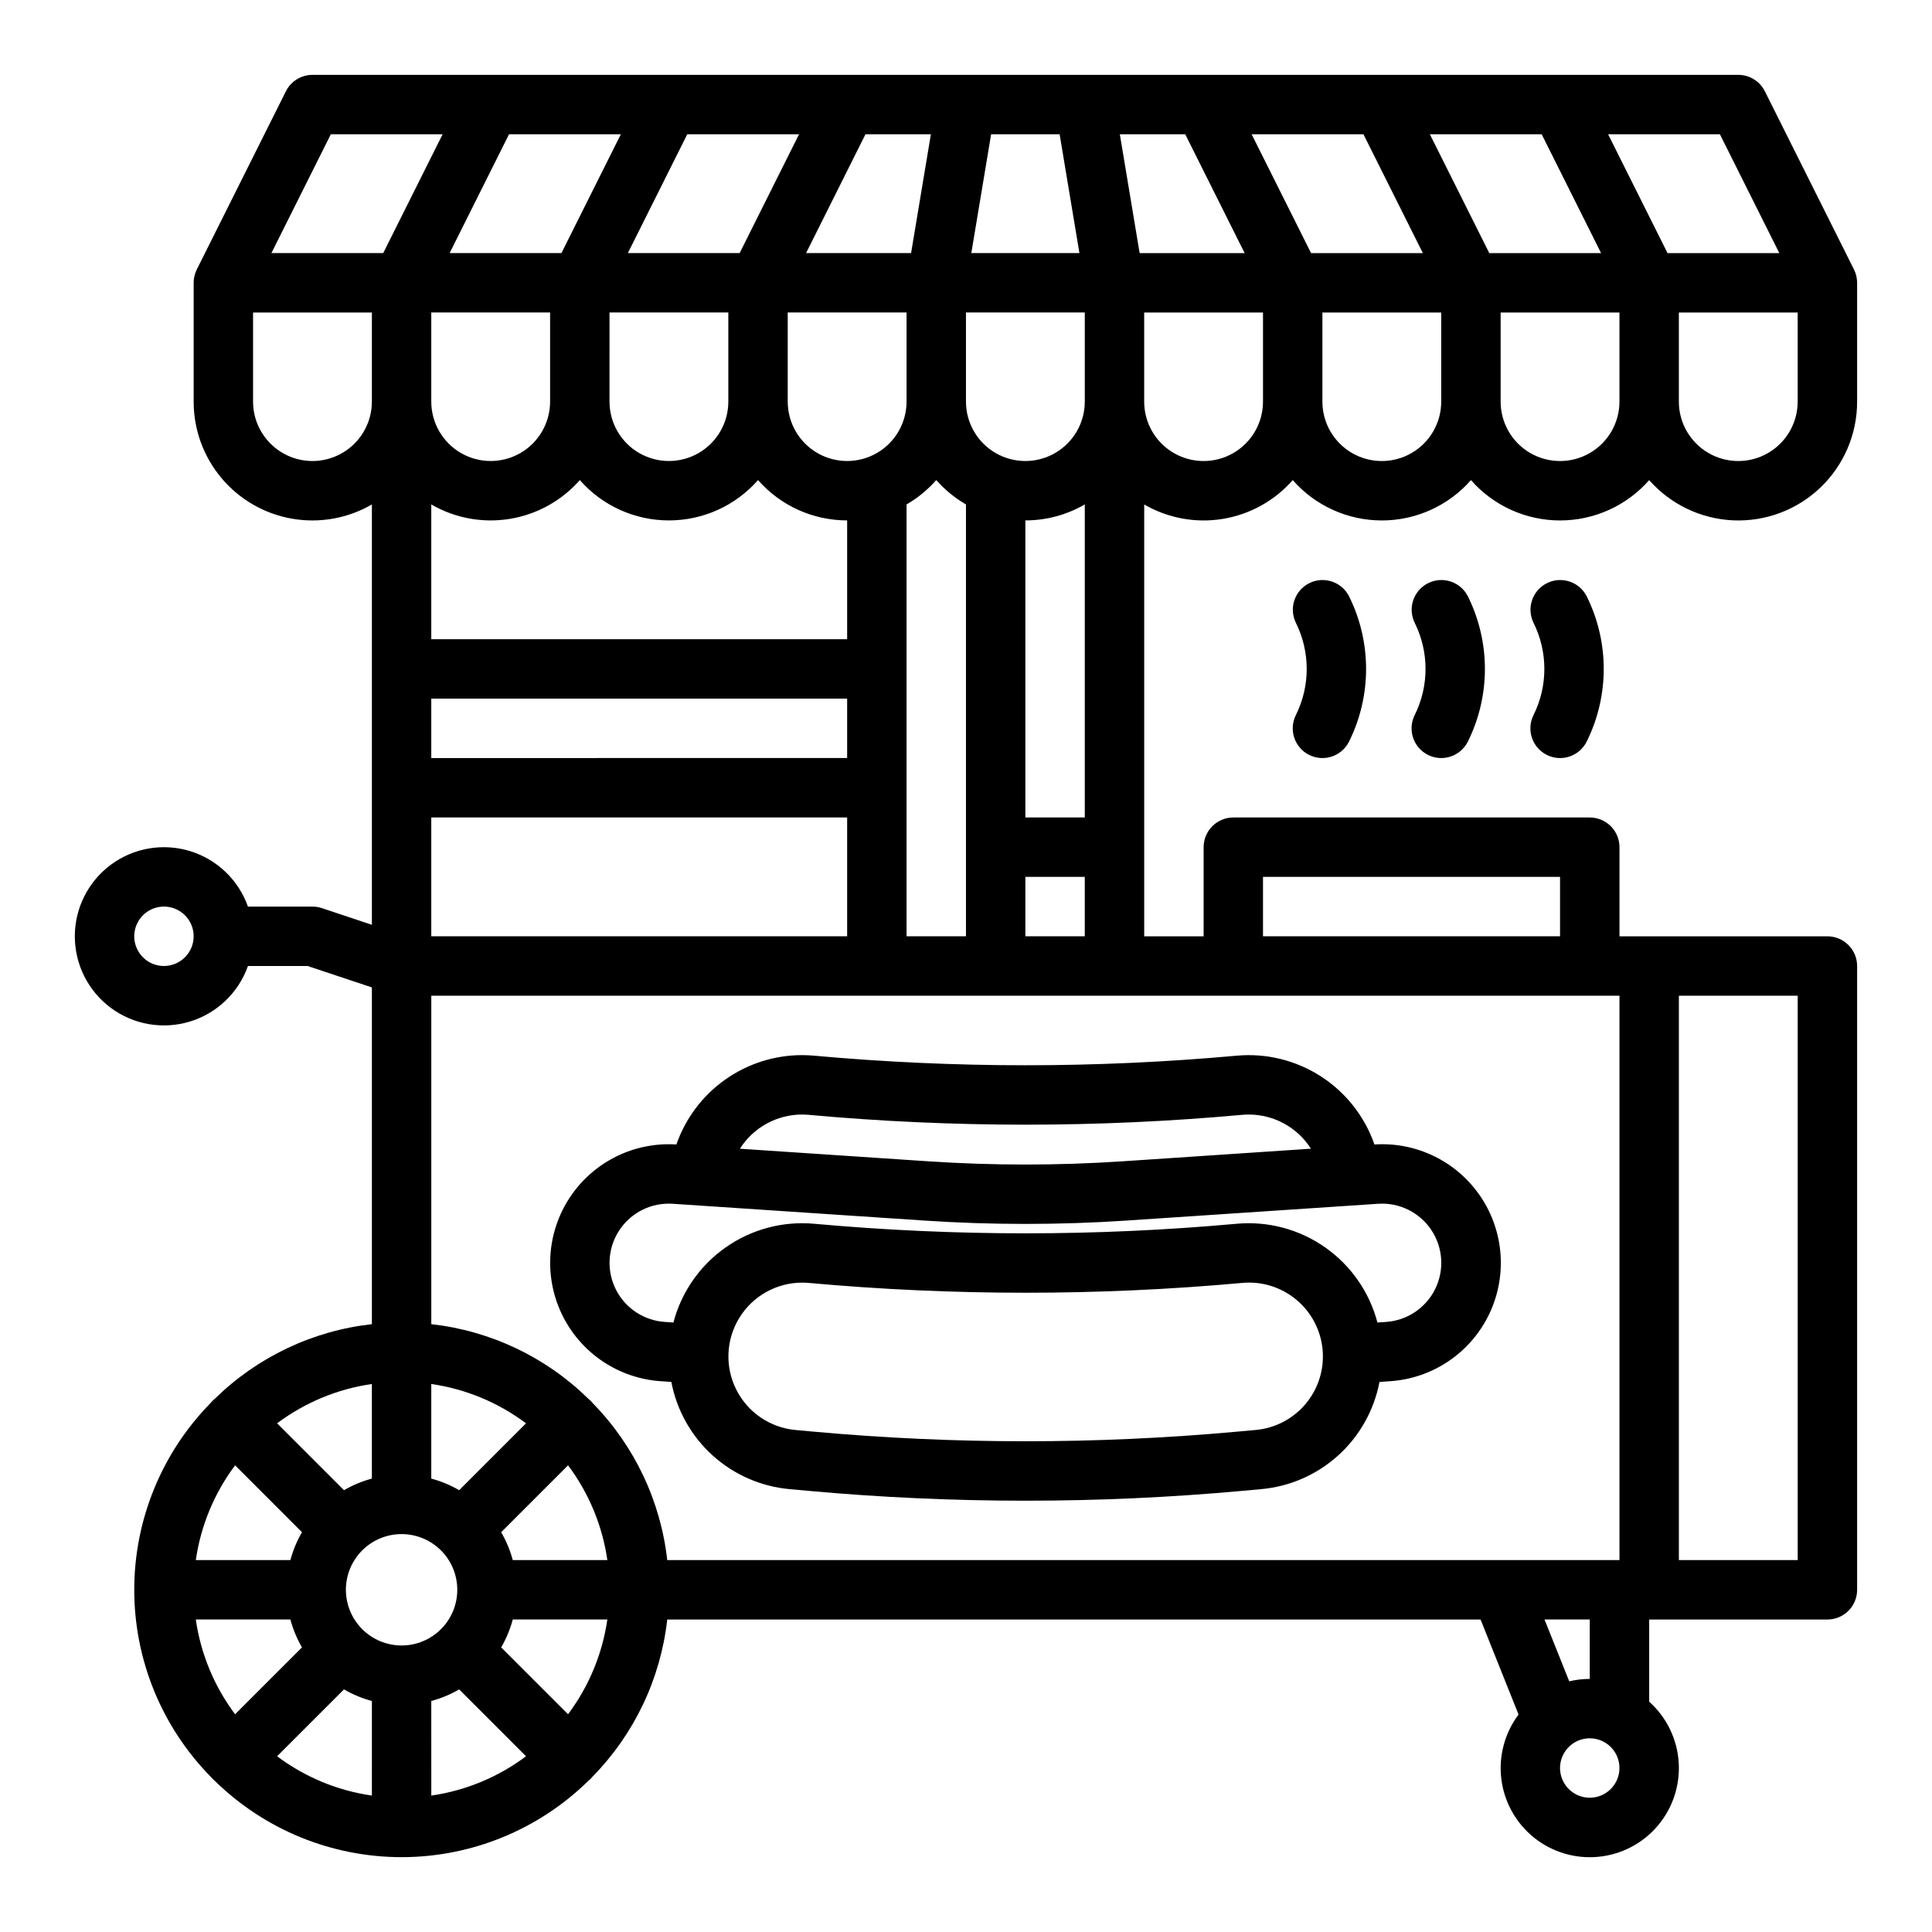
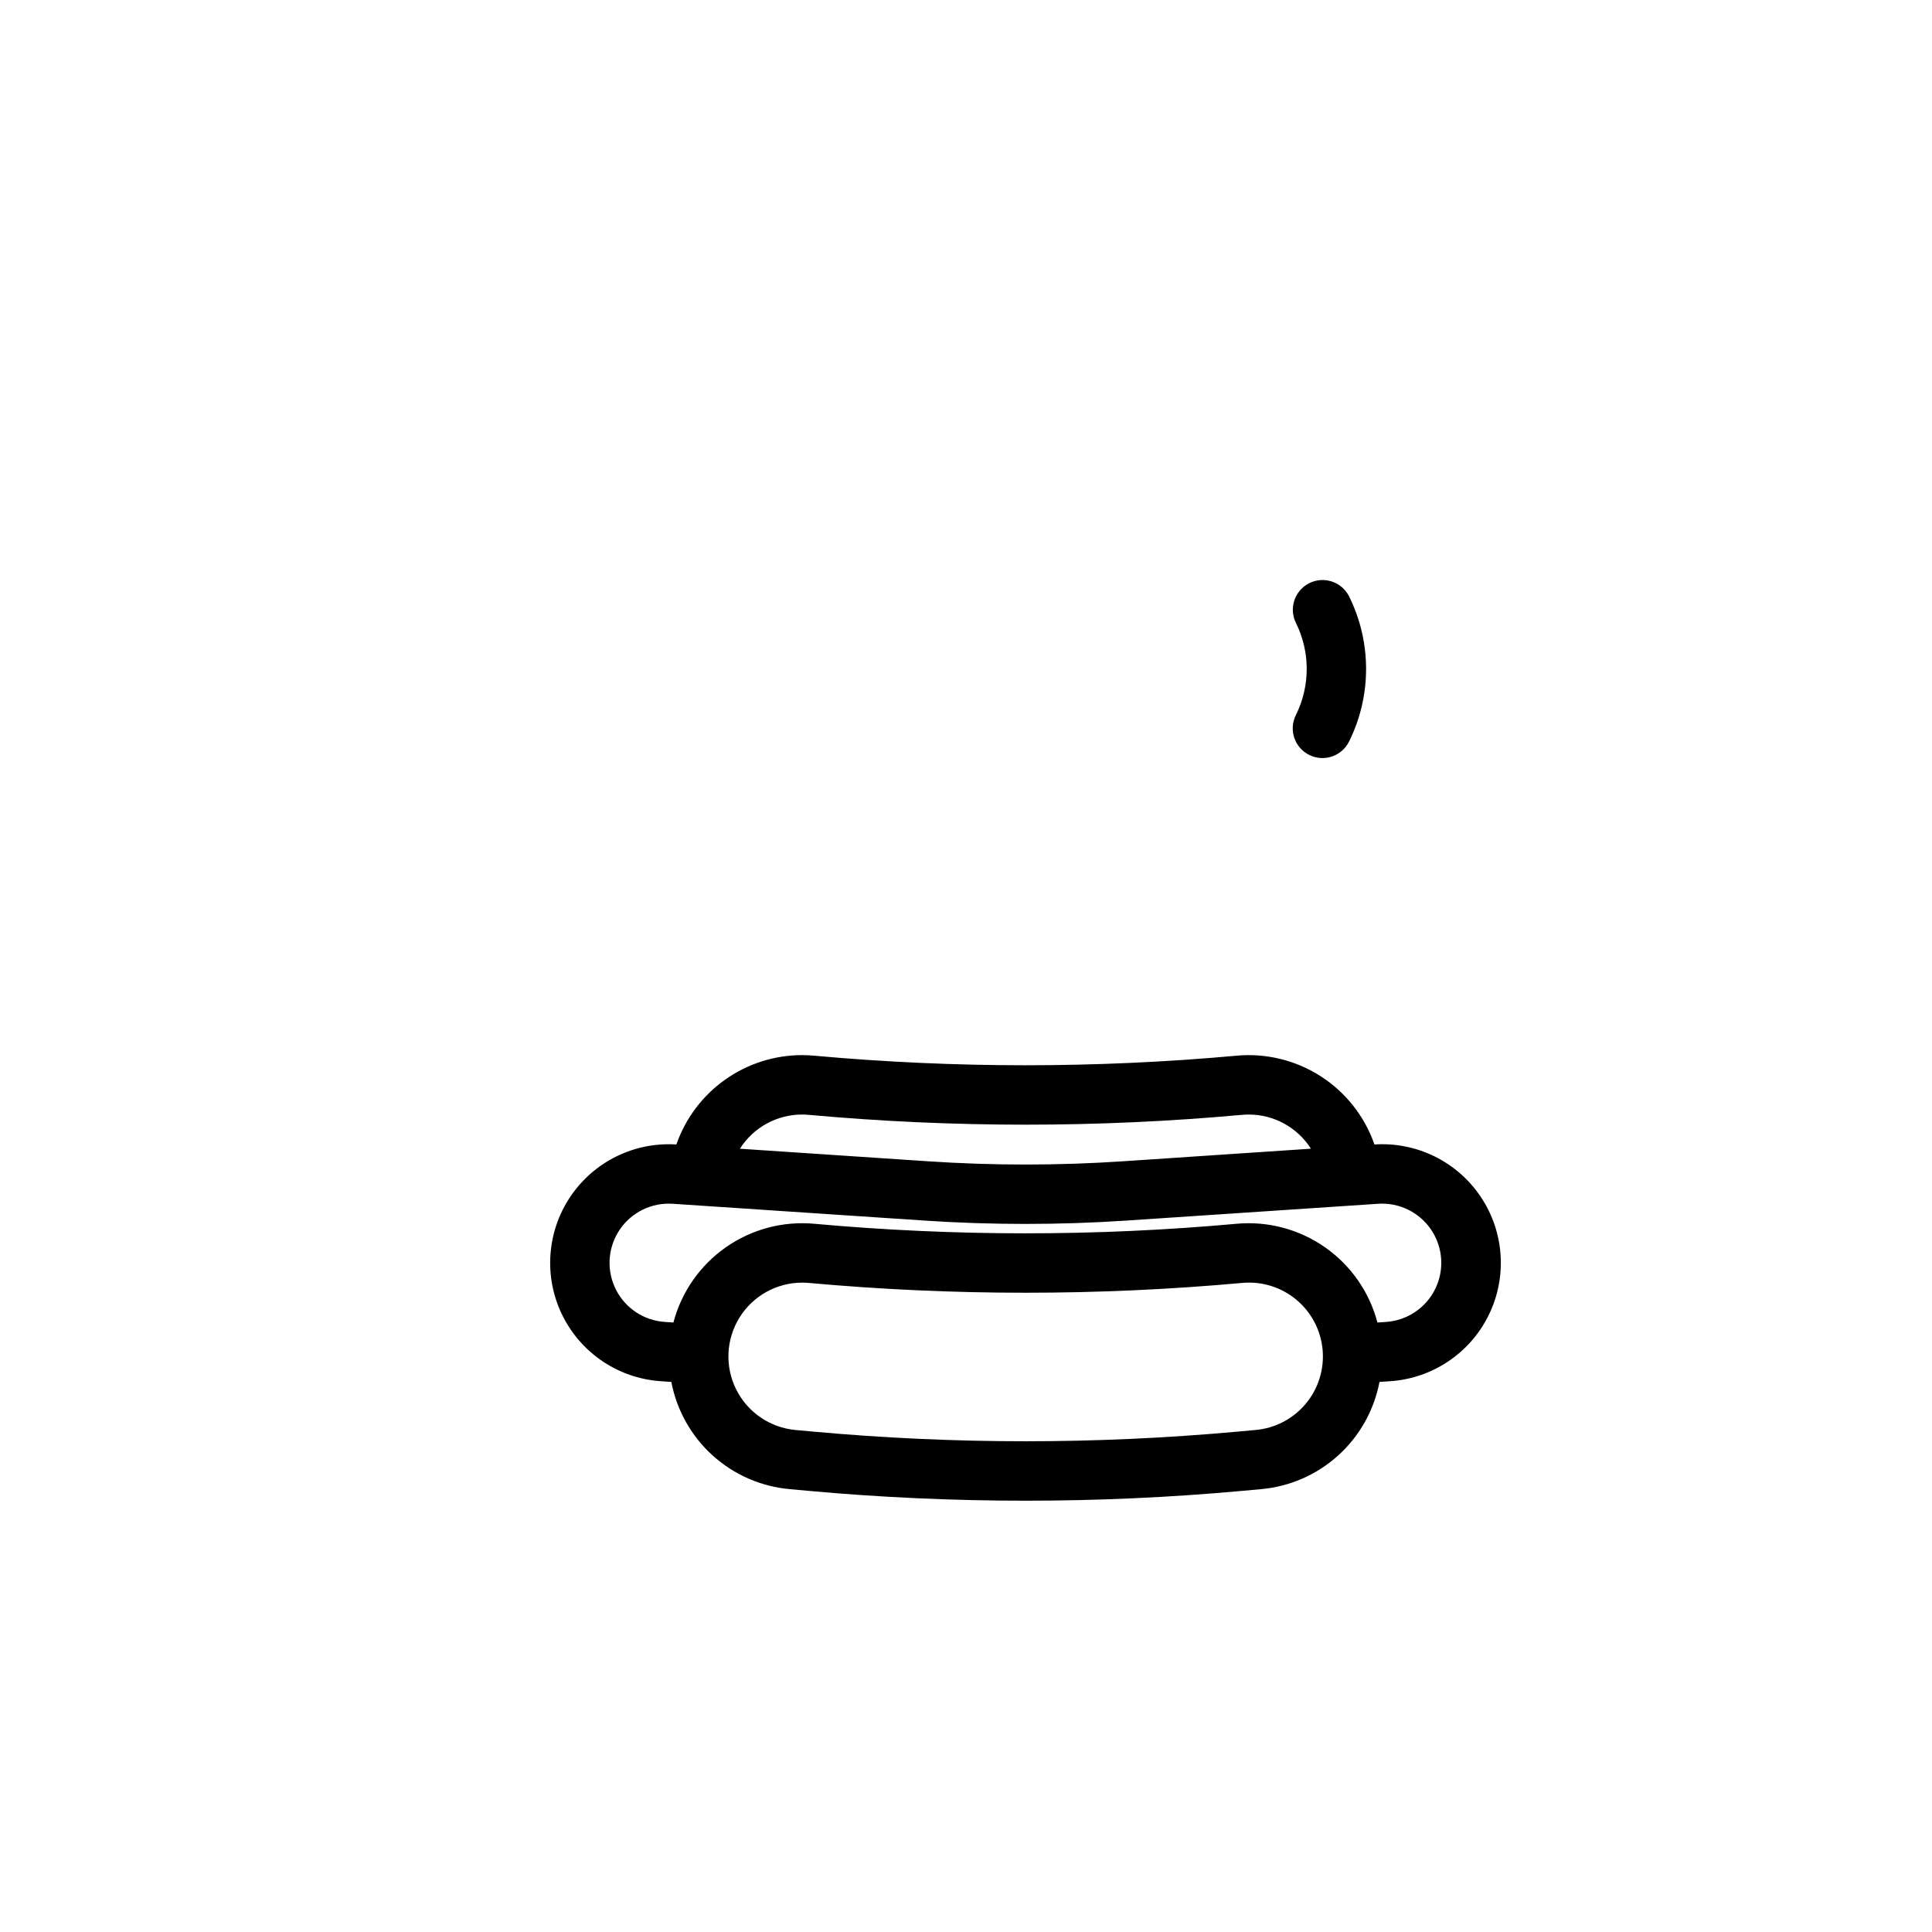
<svg xmlns="http://www.w3.org/2000/svg" fill="#000000" width="800px" height="800px" version="1.1" viewBox="144 144 512 512">
  <g>
    <path d="m359.8 423.77c-1.105-0.098-2.168-0.152-3.246-0.152h-0.004c-7.32 0.004-14.461 2.289-20.426 6.531-5.969 4.242-10.465 10.234-12.875 17.148-0.789-0.055-1.508-0.062-2.047-0.062-10.977 0.012-21.152 5.75-26.844 15.133-5.691 9.387-6.078 21.059-1.016 30.797 5.059 9.742 14.836 16.137 25.785 16.871l2.785 0.188c1.43 7.523 5.281 14.371 10.965 19.504 5.684 5.133 12.887 8.266 20.516 8.922l4.969 0.453c19.039 1.73 38.211 2.598 57.383 2.598 19.172 0 38.344-0.863 57.383-2.598l4.969-0.453c7.629-0.656 14.832-3.789 20.516-8.922 5.684-5.129 9.531-11.977 10.965-19.5l2.781-0.188c11.207-0.734 21.172-7.394 26.137-17.469 4.969-10.07 4.184-22.031-2.059-31.367-6.238-9.34-16.988-14.641-28.195-13.906-2.586-7.438-7.59-13.797-14.211-18.062-6.625-4.262-14.484-6.188-22.328-5.465-18.523 1.684-37.348 2.535-55.957 2.535-18.605 0-37.434-0.852-55.945-2.535zm116.87 99.195-4.969 0.453c-37.227 3.375-74.684 3.375-111.91 0l-4.969-0.453c-6.742-0.617-12.684-4.676-15.715-10.73-3.031-6.055-2.715-13.246 0.832-19.012 3.551-5.766 9.824-9.289 16.594-9.312 0.605 0 1.219 0.027 1.832 0.082h0.004c38.176 3.461 76.586 3.461 114.76 0 5.184-0.504 10.355 1.082 14.367 4.406 4.016 3.324 6.535 8.109 7.008 13.297 0.473 5.191-1.145 10.352-4.492 14.344-3.348 3.992-8.152 6.484-13.34 6.926zm32.547-59.953c5.594-0.375 10.961 2.266 14.082 6.922 3.121 4.66 3.519 10.629 1.043 15.66-2.473 5.031-7.445 8.359-13.039 8.734l-2.269 0.152c-2.121-8.074-7.039-15.133-13.871-19.922-6.836-4.793-15.148-7.004-23.461-6.246-37.227 3.375-74.684 3.375-111.91 0-8.312-0.758-16.625 1.453-23.457 6.246-6.836 4.789-11.754 11.848-13.875 19.922l-2.273-0.152v-0.004c-5.469-0.359-10.352-3.551-12.879-8.41-2.531-4.863-2.34-10.691 0.5-15.379 2.84-4.684 7.918-7.551 13.398-7.555 0.336 0 0.676 0 1.062 0.031l66.773 4.457c17.785 1.18 35.629 1.18 53.414 0zm-36.082-23.562c0.621-0.059 1.215-0.086 1.809-0.086 6.676 0 12.887 3.418 16.465 9.051l-50 3.348c-17.09 1.133-34.234 1.133-51.324 0l-50.004-3.34c3.578-5.637 9.789-9.055 16.469-9.059 0.59 0 1.18 0.027 1.816 0.086 18.992 1.727 38.297 2.602 57.379 2.602 19.082 0 38.387-0.875 57.391-2.606z" />
-     <path d="m636.12 218.24c-0.027-0.309-0.07-0.613-0.133-0.914v-0.012c-0.066-0.297-0.148-0.594-0.246-0.883-0.023-0.066-0.047-0.129-0.07-0.195-0.09-0.238-0.188-0.469-0.297-0.695-0.02-0.039-0.031-0.082-0.051-0.121l-23.617-47.23v-0.004c-1.332-2.664-4.059-4.348-7.039-4.348h-377.86c-2.981 0.004-5.707 1.688-7.039 4.352l-23.617 47.23c-0.02 0.039-0.031 0.082-0.051 0.121-0.109 0.227-0.207 0.457-0.297 0.695-0.023 0.066-0.051 0.129-0.07 0.195v0.004c-0.098 0.289-0.18 0.586-0.242 0.883v0.012c-0.062 0.301-0.109 0.605-0.133 0.914-0.008 0.09-0.008 0.176-0.012 0.266-0.008 0.148-0.023 0.297-0.023 0.441v31.488-0.004c-0.008 7.406 2.598 14.574 7.359 20.246 4.758 5.676 11.367 9.488 18.66 10.77 7.293 1.281 14.801-0.051 21.211-3.762v111.39l-13.254-4.418c-0.805-0.266-1.645-0.402-2.492-0.402h-17.098c-2.496-7.059-8.191-12.516-15.352-14.711-7.16-2.191-14.938-0.855-20.957 3.598s-9.57 11.496-9.57 18.984 3.551 14.535 9.57 18.988 13.797 5.785 20.957 3.594c7.16-2.191 12.855-7.648 15.352-14.707h15.82l17.023 5.672v89.238c-15.68 1.754-30.324 8.703-41.594 19.746-0.438 0.352-0.84 0.75-1.191 1.191-12.941 13.211-20.191 30.969-20.191 49.465 0 18.492 7.25 36.254 20.191 49.465 0.352 0.438 0.754 0.836 1.191 1.188 13.211 12.945 30.969 20.195 49.465 20.195 18.496 0 36.254-7.25 49.465-20.195 0.441-0.352 0.84-0.75 1.191-1.188 11.039-11.273 17.992-25.914 19.746-41.594h215.54l10.07 25.184c-3.695 4.91-5.328 11.07-4.555 17.172 0.773 6.098 3.898 11.652 8.703 15.488 4.805 3.832 10.918 5.637 17.035 5.035 6.121-0.602 11.762-3.562 15.73-8.262 3.965-4.695 5.945-10.754 5.516-16.887-0.426-6.133-3.231-11.855-7.812-15.953v-21.777h47.234c2.086 0 4.09-0.828 5.566-2.305 1.473-1.477 2.305-3.481 2.305-5.566v-165.31c0-2.09-0.832-4.09-2.305-5.566-1.477-1.477-3.481-2.309-5.566-2.309h-55.105v-23.613c0-2.09-0.828-4.09-2.305-5.566-1.477-1.477-3.481-2.309-5.566-2.309h-94.465c-4.348 0-7.871 3.527-7.871 7.875v23.617l-15.746-0.004v-114.44c6.293 3.648 13.66 5 20.836 3.82 7.18-1.176 13.727-4.809 18.523-10.277 5.969 6.797 14.574 10.691 23.617 10.691s17.648-3.894 23.617-10.691c5.965 6.797 14.57 10.691 23.613 10.691 9.047 0 17.652-3.894 23.617-10.691 5.668 6.445 13.719 10.297 22.297 10.664 8.574 0.367 16.926-2.785 23.121-8.727 6.195-5.941 9.695-14.156 9.688-22.738v-31.488c0-0.148-0.016-0.297-0.023-0.441-0.004-0.086-0.004-0.176-0.012-0.262zm-448.67 181.76c-3.184 0-6.055-1.918-7.273-4.859s-0.543-6.328 1.707-8.582c2.254-2.25 5.637-2.922 8.578-1.703 2.941 1.215 4.859 4.086 4.859 7.269-0.004 4.348-3.523 7.867-7.871 7.875zm401.47 7.871h31.488v149.57h-31.488zm-182.26-228.29h18.152l5.246 31.488h-28.648zm-6.668 47.23h31.488v23.617c0 5.625-3.004 10.824-7.875 13.637-4.871 2.812-10.871 2.812-15.742 0s-7.871-8.012-7.871-13.637zm15.742 133.82v-78.719c5.531 0.004 10.965-1.457 15.746-4.234v82.953zm15.742 15.742v15.742l-15.742 0.004v-15.742zm-31.484-98.691v114.44h-15.746v-114.44c2.957-1.715 5.613-3.894 7.871-6.457 2.262 2.562 4.918 4.742 7.875 6.457zm-141.7 67.207v-15.746h110.21v15.742zm110.21 15.742v31.488h-110.21v-31.488zm-110.21-47.23v-35.719c6.293 3.648 13.66 5 20.84 3.82 7.176-1.176 13.723-4.809 18.523-10.277 5.965 6.797 14.57 10.691 23.613 10.691 9.047 0 17.652-3.894 23.617-10.691 5.965 6.797 14.57 10.691 23.617 10.688v31.488zm0-62.977v-23.617h31.488v23.617c0 5.625-3 10.824-7.871 13.637-4.871 2.812-10.871 2.812-15.742 0-4.871-2.812-7.875-8.012-7.875-13.637zm47.23 0 0.004-23.617h31.488v23.617c0 5.625-3 10.824-7.875 13.637-4.871 2.812-10.871 2.812-15.742 0s-7.871-8.012-7.871-13.637zm47.23 0 0.004-23.617h31.488v23.617c0 5.625-3 10.824-7.871 13.637-4.871 2.812-10.875 2.812-15.746 0-4.871-2.812-7.871-8.012-7.871-13.637zm20.609-70.848h17.332l-5.246 31.488h-27.824zm-47.23 0h29.629l-15.742 31.488h-29.629zm-47.23 0h29.629l-15.742 31.488h-29.629zm-47.23 0h29.629l-15.742 31.488h-29.633zm26.621 331.2c9.113 1.309 17.75 4.894 25.113 10.418l-17.723 17.723c-2.316-1.348-4.801-2.383-7.391-3.074zm-31.488-244.6c-4.172-0.008-8.176-1.668-11.125-4.617-2.953-2.953-4.613-6.953-4.617-11.129v-23.617h31.488v23.617c-0.004 4.176-1.664 8.176-4.617 11.129-2.953 2.949-6.953 4.609-11.129 4.617zm15.746 244.6v25.066c-2.59 0.691-5.074 1.727-7.391 3.074l-17.723-17.723c7.363-5.523 16-9.109 25.113-10.418zm-36.242 21.551 17.719 17.723c-1.348 2.316-2.379 4.801-3.074 7.387h-25.062c1.309-9.109 4.891-17.746 10.414-25.109zm-10.418 40.855h25.062c0.695 2.586 1.727 5.074 3.074 7.391l-17.723 17.719c-5.523-7.363-9.105-15.996-10.414-25.109zm46.66 46.66c-9.113-1.309-17.75-4.891-25.113-10.418l17.723-17.719c2.316 1.344 4.801 2.379 7.391 3.074zm-6.887-54.531c0-3.918 1.555-7.672 4.32-10.438 2.769-2.769 6.523-4.324 10.438-4.324 3.914 0 7.668 1.555 10.438 4.324 2.769 2.766 4.324 6.519 4.324 10.438 0 3.914-1.555 7.668-4.324 10.434-2.769 2.769-6.523 4.324-10.438 4.324-3.914-0.004-7.664-1.559-10.434-4.328-2.766-2.766-4.32-6.519-4.324-10.43zm22.633 54.531-0.004-25.062c2.59-0.695 5.074-1.73 7.391-3.074l17.723 17.723v-0.004c-7.363 5.527-16 9.109-25.113 10.418zm36.242-21.551-17.723-17.719c1.348-2.316 2.379-4.805 3.074-7.391h25.062c-1.309 9.113-4.891 17.746-10.414 25.109zm-14.648-40.855c-0.695-2.586-1.727-5.07-3.074-7.387l17.723-17.723c5.523 7.363 9.105 16 10.414 25.109zm285.41 62.977c-3.184 0-6.055-1.918-7.273-4.859-1.219-2.941-0.547-6.328 1.707-8.578 2.25-2.25 5.637-2.926 8.578-1.707 2.941 1.219 4.859 4.09 4.859 7.273-0.004 4.348-3.527 7.867-7.871 7.871zm-11.988-47.23h11.988v15.742c-1.832 0.004-3.656 0.215-5.438 0.641zm-74.605-196.8h78.719v15.742h-78.719zm-7.871 31.488h102.34v149.57h-252.35c-1.754-15.68-8.707-30.32-19.746-41.59-0.352-0.441-0.75-0.84-1.191-1.191-11.27-11.043-25.914-17.992-41.594-19.746v-87.039zm-24.82-196.8-5.246-31.488h17.332l15.742 31.488zm32.691 39.359c0 5.625-3 10.824-7.871 13.637s-10.875 2.812-15.746 0c-4.871-2.812-7.871-8.012-7.871-13.637v-23.617h31.488zm-3.008-70.848h29.629l15.742 31.488h-29.625zm50.238 70.848c0 5.625-3 10.824-7.871 13.637s-10.871 2.812-15.742 0c-4.871-2.812-7.875-8.012-7.875-13.637v-23.617h31.488zm-3.008-70.848h29.629l15.742 31.488h-29.625zm50.242 70.848c0 5.625-3 10.824-7.871 13.637s-10.875 2.812-15.746 0-7.871-8.012-7.871-13.637v-23.617h31.488zm-3.008-70.848h29.629l15.742 31.488h-29.625zm50.238 70.848c0 5.625-3 10.824-7.871 13.637-4.871 2.812-10.871 2.812-15.742 0-4.871-2.812-7.875-8.012-7.875-13.637v-23.617h31.488z" />
    <path d="m490.94 344.06c1.867 0.938 4.031 1.09 6.012 0.43 1.98-0.66 3.617-2.082 4.551-3.949 6.031-12.137 6.031-26.395 0-38.531-1.965-3.852-6.668-5.398-10.535-3.465s-5.449 6.625-3.547 10.508c3.828 7.699 3.828 16.746 0 24.445-1.945 3.891-0.367 8.617 3.519 10.562z" />
-     <path d="m522.43 344.06c1.867 0.938 4.031 1.09 6.012 0.43 1.98-0.66 3.617-2.082 4.551-3.949 6.031-12.137 6.031-26.395 0-38.531-1.965-3.852-6.668-5.398-10.535-3.465-3.867 1.934-5.449 6.625-3.547 10.508 3.828 7.699 3.828 16.746 0 24.445-1.945 3.891-0.367 8.617 3.519 10.562z" />
-     <path d="m553.92 344.06c1.867 0.938 4.031 1.09 6.012 0.43 1.98-0.66 3.617-2.082 4.551-3.949 6.031-12.137 6.031-26.395 0-38.531-1.965-3.852-6.668-5.398-10.535-3.465-3.867 1.934-5.449 6.625-3.547 10.508 3.828 7.699 3.828 16.746 0 24.445-1.945 3.891-0.367 8.617 3.519 10.562z" />
+     <path d="m553.92 344.06z" />
  </g>
</svg>